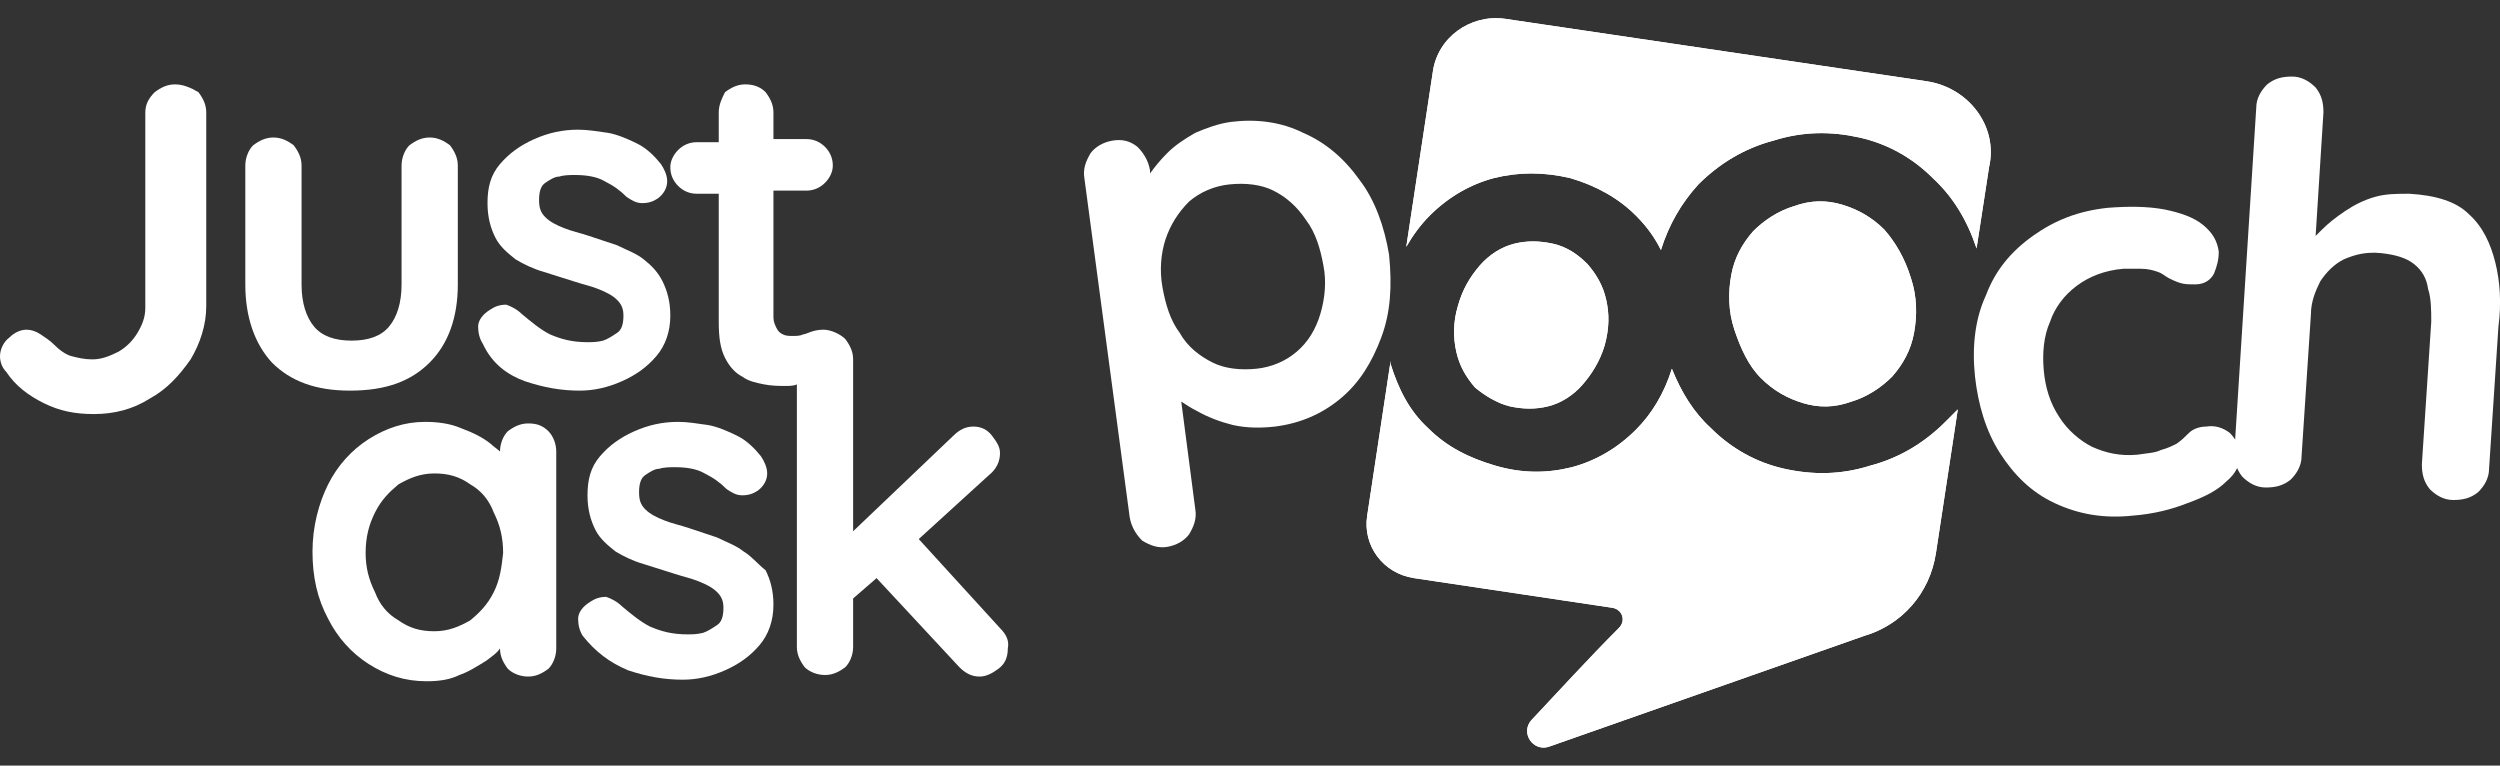
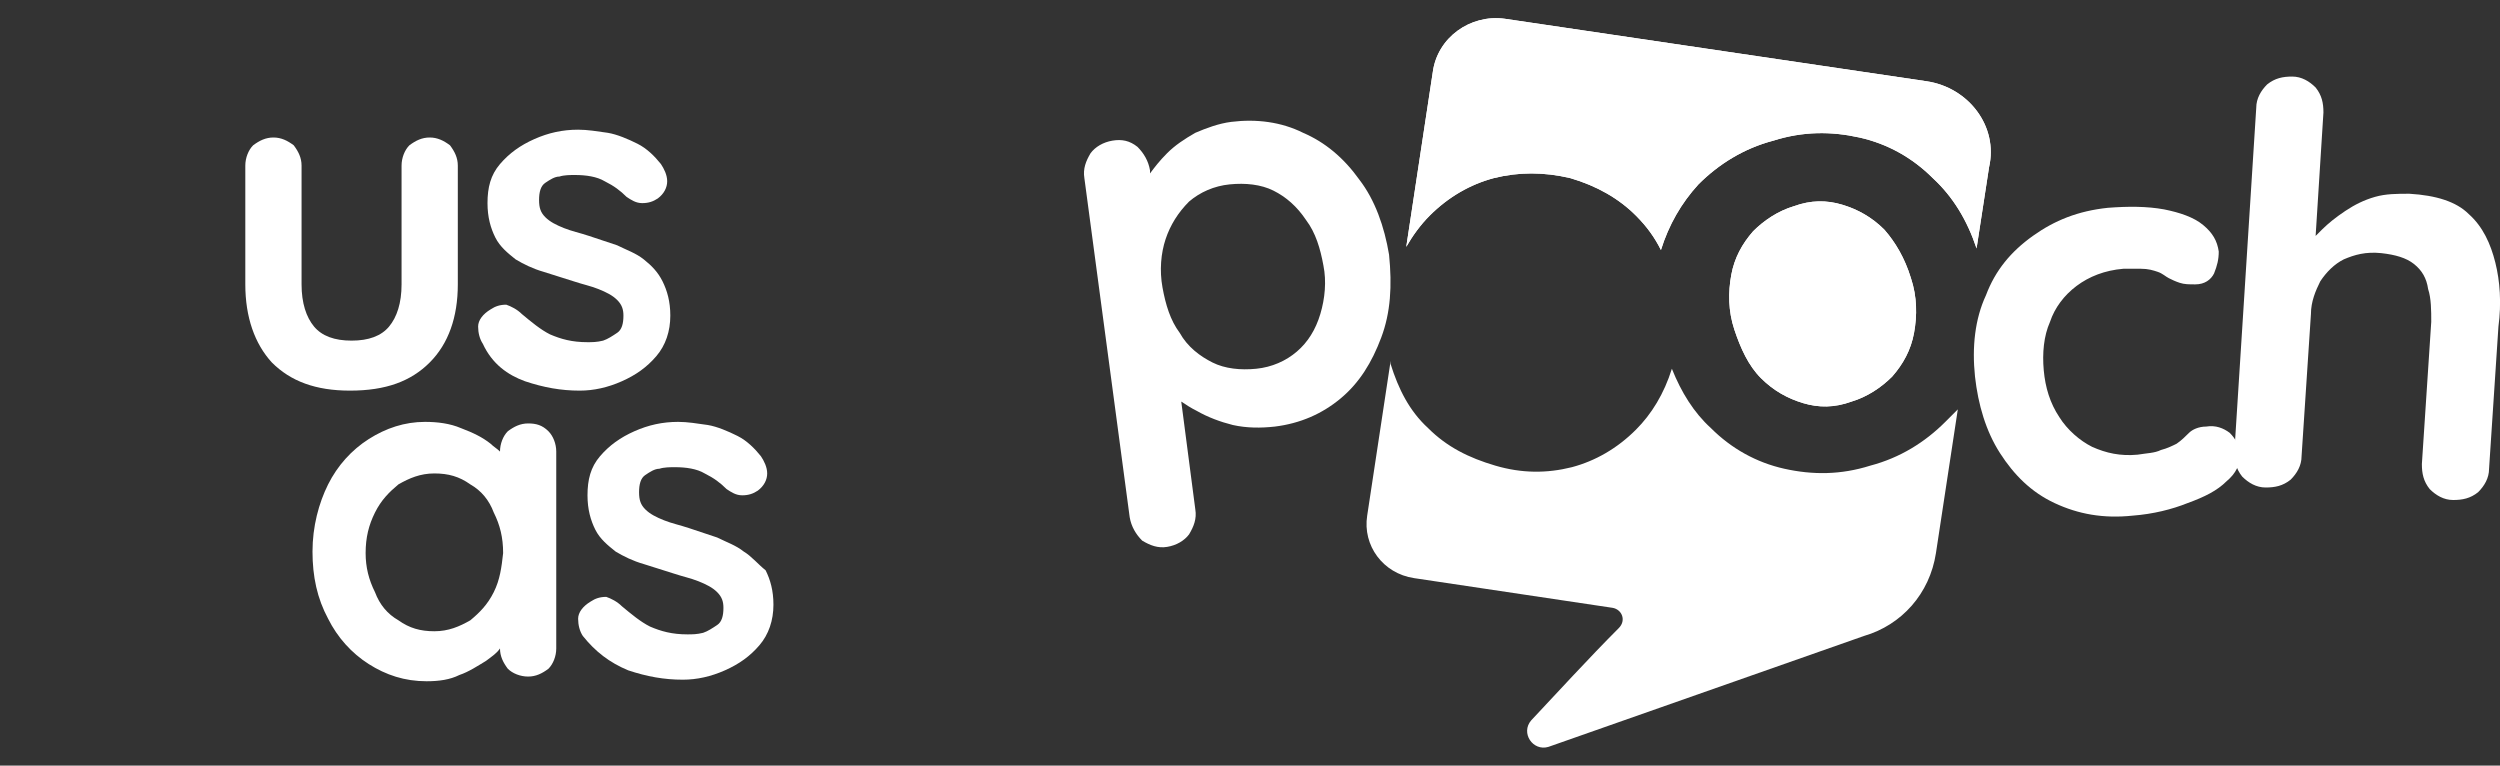
<svg xmlns="http://www.w3.org/2000/svg" xmlns:xlink="http://www.w3.org/1999/xlink" version="1.1" id="Layer_1" x="0px" y="0px" viewBox="0 0 160 49" style="enable-background:new 0 0 160 49;" xml:space="preserve">
  <rect x="0" y="0" width="160" height="49" fill="#333333" stroke="none" />
  <style type="text/css"> .st0{clip-path:url(#SVGID_00000070101727305398144270000006705727645781920948_);fill:#FFFFFF;} .st1{clip-path:url(#SVGID_00000095317881736248587920000015132572901822824371_);fill:#FFFFFF;} .st2{clip-path:url(#SVGID_00000147936231380012647030000012791403724486491296_);fill:#FFFFFF;} .st3{clip-path:url(#SVGID_00000162345802886649990680000017889660913342727078_);fill:#FFFFFF;} .st4{fill:#FFFFFF;} </style>
  <g>
    <g>
      <g>
        <g>
          <defs>
-             <path id="SVGID_1_" d="M96.6,26c0.9,0.2,1.7,0.2,2.5,0c0.8-0.2,1.6-0.7,2.2-1.4c0.6-0.7,1.1-1.5,1.4-2.5c0.3-1.1,0.3-2,0.1-2.9 c-0.2-0.9-0.6-1.6-1.2-2.3c-0.6-0.6-1.3-1.1-2.2-1.3c-0.9-0.2-1.7-0.2-2.5,0c-0.8,0.2-1.6,0.7-2.2,1.4 c-0.6,0.7-1.1,1.5-1.4,2.6c-0.3,1-0.3,2-0.1,2.9c0.2,0.9,0.6,1.6,1.2,2.3C95,25.3,95.8,25.8,96.6,26z" />
-           </defs>
+             </defs>
          <use xlink:href="#SVGID_1_" style="overflow:visible;fill:#FFFFFF;" />
          <clipPath id="SVGID_00000059299635398126361580000014250200805740691901_">
            <use xlink:href="#SVGID_1_" style="overflow:visible;" />
          </clipPath>
-           <rect x="78" y="-1.4" style="clip-path:url(#SVGID_00000059299635398126361580000014250200805740691901_);fill:#FFFFFF;" width="50.7" height="50.7" />
        </g>
        <g>
          <defs>
            <path id="SVGID_00000111910184614020760440000015628158693325787048_" d="M124.5,27c-1.3,1.3-2.9,2.3-4.8,2.8 c-1.9,0.6-3.7,0.6-5.5,0.2c-1.8-0.4-3.4-1.3-4.7-2.6c-1.1-1-1.9-2.3-2.5-3.8c-0.5,1.6-1.3,2.9-2.3,3.9c-1.2,1.2-2.6,2-4.1,2.4 c-1.6,0.4-3.2,0.4-4.9-0.1c-1.7-0.5-3.1-1.2-4.3-2.4c-1.2-1.1-1.9-2.5-2.4-4.1c0-0.1,0-0.1,0-0.2L87.5,33c-0.3,1.9,1,3.7,3,4 l12.7,1.9c0.6,0.1,0.9,0.8,0.4,1.3c-1.9,1.9-4,4.2-5.6,5.9c-0.7,0.8,0.1,2,1.1,1.7l20.2-7.1l0,0c2.4-0.7,4.2-2.7,4.6-5.3 l1.4-9.2C125,26.5,124.7,26.8,124.5,27z" />
          </defs>
          <use xlink:href="#SVGID_00000111910184614020760440000015628158693325787048_" style="overflow:visible;fill:#FFFFFF;" />
          <clipPath id="SVGID_00000011746674510744748830000011095921475425966245_">
            <use xlink:href="#SVGID_00000111910184614020760440000015628158693325787048_" style="overflow:visible;" />
          </clipPath>
-           <rect x="78" y="-1.4" style="clip-path:url(#SVGID_00000011746674510744748830000011095921475425966245_);fill:#FFFFFF;" width="50.7" height="50.7" />
        </g>
        <g>
          <defs>
            <path id="SVGID_00000085933165598308962650000017425404101182230144_" d="M115.4,25.8c1,0.3,2,0.3,3.1-0.1 c1-0.3,1.9-0.9,2.6-1.6c0.7-0.8,1.2-1.7,1.4-2.8c0.2-1.1,0.2-2.3-0.2-3.5c-0.4-1.3-1-2.3-1.7-3.1c-0.8-0.8-1.7-1.3-2.7-1.6 c-1-0.3-2-0.3-3.1,0.1c-1,0.3-1.9,0.9-2.6,1.6c-0.7,0.8-1.2,1.7-1.4,2.8c-0.2,1.1-0.2,2.3,0.2,3.5c0.4,1.2,0.9,2.3,1.7,3.1 C113.5,25,114.4,25.5,115.4,25.8z" />
          </defs>
          <use xlink:href="#SVGID_00000085933165598308962650000017425404101182230144_" style="overflow:visible;fill:#FFFFFF;" />
          <clipPath id="SVGID_00000041988005698489748030000010829427442893122192_">
            <use xlink:href="#SVGID_00000085933165598308962650000017425404101182230144_" style="overflow:visible;" />
          </clipPath>
          <rect x="78" y="-1.4" style="clip-path:url(#SVGID_00000041988005698489748030000010829427442893122192_);fill:#FFFFFF;" width="50.7" height="50.7" />
        </g>
        <g>
          <defs>
            <path id="SVGID_00000125565841074516027590000017703717446988380581_" d="M123.3,5.2l-27-4c-2.2-0.3-4.3,1.2-4.6,3.4L90,15.8 c0.4-0.7,0.9-1.4,1.5-2c1.2-1.2,2.6-2,4.1-2.4c1.6-0.4,3.2-0.4,4.9,0c1.7,0.5,3.1,1.3,4.2,2.4c0.7,0.7,1.2,1.4,1.6,2.2 c0.5-1.6,1.3-3,2.4-4.2c1.3-1.3,2.9-2.3,4.8-2.8c1.9-0.6,3.7-0.6,5.5-0.2c1.8,0.4,3.4,1.3,4.7,2.6c1.3,1.2,2.2,2.7,2.8,4.5 l0.8-5.2C127.9,8.1,126,5.6,123.3,5.2z" />
          </defs>
          <use xlink:href="#SVGID_00000125565841074516027590000017703717446988380581_" style="overflow:visible;fill:#FFFFFF;" />
          <clipPath id="SVGID_00000000213599661014118480000011172055715805214118_">
            <use xlink:href="#SVGID_00000125565841074516027590000017703717446988380581_" style="overflow:visible;" />
          </clipPath>
          <rect x="78" y="-1.4" style="clip-path:url(#SVGID_00000000213599661014118480000011172055715805214118_);fill:#FFFFFF;" width="50.7" height="50.7" />
        </g>
      </g>
      <g>
        <g>
          <path class="st4" d="M159.7,16.8c-0.3-1.2-0.8-2.3-1.7-3.1c-0.8-0.8-2.1-1.2-3.8-1.3c-0.8,0-1.5,0-2.2,0.2 c-0.7,0.2-1.3,0.5-1.9,0.9c-0.6,0.4-1.1,0.8-1.5,1.2c-0.1,0.1-0.3,0.3-0.4,0.4l0.5-7.9c0-0.6-0.1-1.1-0.5-1.6 c-0.4-0.4-0.9-0.7-1.5-0.7c-0.6,0-1.1,0.1-1.6,0.5c-0.4,0.4-0.7,0.9-0.7,1.5l-1.4,22c0,0.6,0.1,1.1,0.5,1.6 c0.4,0.4,0.9,0.7,1.5,0.7c0.6,0,1.1-0.1,1.6-0.5c0.4-0.4,0.7-0.9,0.7-1.5l0.6-9.1c0-0.8,0.3-1.5,0.6-2.1 c0.4-0.6,0.9-1.1,1.5-1.4c0.7-0.3,1.4-0.5,2.4-0.4c0.9,0.1,1.6,0.3,2.1,0.7c0.5,0.4,0.8,0.9,0.9,1.6c0.2,0.6,0.2,1.4,0.2,2.1 l-0.6,9.1c0,0.6,0.1,1.1,0.5,1.6c0.4,0.4,0.9,0.7,1.5,0.7c0.6,0,1.1-0.1,1.6-0.5c0.4-0.4,0.7-0.9,0.7-1.5l0.6-9.1 C160.1,19.4,160,18,159.7,16.8z" />
          <path class="st4" d="M134.9,13.3c1.3-0.1,2.5-0.1,3.6,0.1c1,0.2,1.9,0.5,2.5,1c0.6,0.5,0.9,1,1,1.7c0,0.5-0.1,0.9-0.3,1.4 c-0.2,0.4-0.6,0.7-1.2,0.7c-0.4,0-0.7,0-1-0.1c-0.3-0.1-0.5-0.2-0.7-0.3c-0.2-0.1-0.4-0.3-0.7-0.4c-0.3-0.1-0.6-0.2-1.1-0.2 c-0.5,0-0.9,0-1.1,0c-1.2,0.1-2.2,0.5-3,1.1c-0.8,0.6-1.4,1.4-1.7,2.3c-0.4,0.9-0.5,2-0.4,3.1c0.1,1.1,0.4,2.1,1,3 c0.5,0.8,1.3,1.5,2.1,1.9c0.9,0.4,1.8,0.6,2.9,0.5c0.6-0.1,1.1-0.1,1.5-0.3c0.4-0.1,0.8-0.3,1-0.4c0.3-0.2,0.6-0.5,0.8-0.7 c0.2-0.2,0.6-0.4,1.1-0.4c0.6-0.1,1.1,0.1,1.5,0.4c0.4,0.4,0.6,0.8,0.6,1.4c0.1,0.6-0.2,1.2-0.8,1.7c-0.6,0.6-1.4,1-2.5,1.4 c-1,0.4-2.2,0.7-3.5,0.8c-1.9,0.2-3.5-0.1-5-0.8c-1.5-0.7-2.6-1.8-3.5-3.2c-0.9-1.4-1.4-3.1-1.6-4.9c-0.2-1.9,0-3.7,0.7-5.2 c0.6-1.6,1.6-2.8,3-3.8C131.5,14.1,133,13.5,134.9,13.3z" />
        </g>
        <path class="st4" d="M87,11.5c-1-1.4-2.2-2.4-3.6-3c-1.4-0.7-3-0.9-4.6-0.7c-0.8,0.1-1.6,0.4-2.3,0.7c-0.7,0.4-1.3,0.8-1.8,1.3 c-0.5,0.5-0.8,0.9-1.1,1.3l0-0.2c-0.1-0.6-0.4-1.1-0.8-1.5c-0.5-0.4-1-0.5-1.6-0.4c-0.6,0.1-1.1,0.4-1.4,0.8 c-0.3,0.5-0.5,1-0.4,1.6l2.9,21.7c0.1,0.6,0.4,1.1,0.8,1.5c0.5,0.3,1,0.5,1.6,0.4c0.6-0.1,1.1-0.4,1.4-0.8c0.3-0.5,0.5-1,0.4-1.6 l-0.9-6.9c0.3,0.2,0.6,0.4,1,0.6c0.7,0.4,1.5,0.7,2.3,0.9c0.9,0.2,1.8,0.2,2.7,0.1c1.6-0.2,3-0.8,4.2-1.8c1.2-1,2-2.3,2.6-3.9 c0.6-1.6,0.7-3.3,0.5-5.3C88.6,14.5,88,12.8,87,11.5z M84.5,20.1c-0.3,1-0.8,1.8-1.5,2.4c-0.7,0.6-1.6,1-2.6,1.1 c-1,0.1-2,0-2.8-0.4c-0.8-0.4-1.6-1-2.1-1.9c-0.6-0.8-0.9-1.8-1.1-2.9c-0.2-1.1-0.1-2.2,0.2-3.1c0.3-0.9,0.8-1.7,1.5-2.4 c0.7-0.6,1.6-1,2.6-1.1c1-0.1,2,0,2.8,0.4c0.8,0.4,1.5,1,2.1,1.9c0.6,0.8,0.9,1.8,1.1,2.9C84.9,18,84.8,19.1,84.5,20.1z" />
      </g>
    </g>
  </g>
  <g>
-     <path class="st4" d="M11.2,5.4c-0.5,0-0.9,0.2-1.3,0.5C9.5,6.3,9.3,6.7,9.3,7.2v12.5c0,0.6-0.2,1.1-0.5,1.6 c-0.3,0.5-0.7,0.9-1.2,1.2C7,22.8,6.5,23,5.9,23c-0.5,0-0.9-0.1-1.3-0.2c-0.4-0.1-0.8-0.4-1.2-0.8c-0.2-0.2-0.5-0.4-0.8-0.6 c-0.3-0.2-0.6-0.3-0.9-0.3c-0.4,0-0.8,0.2-1.1,0.5C0.2,21.9,0,22.4,0,22.8c0,0.3,0.1,0.7,0.4,1c0.6,0.9,1.4,1.5,2.4,2 c1,0.5,2,0.7,3.2,0.7c1.3,0,2.5-0.3,3.6-1c1.1-0.6,1.9-1.5,2.6-2.5c0.6-1,1-2.2,1-3.4V7.2c0-0.5-0.2-0.9-0.5-1.3 C12.2,5.6,11.7,5.4,11.2,5.4z" />
    <path class="st4" d="M27.5,23.2c1.2-1.2,1.8-2.9,1.8-5v-7.6c0-0.5-0.2-0.9-0.5-1.3C28.4,9,28,8.8,27.5,8.8c-0.5,0-0.9,0.2-1.3,0.5 c-0.3,0.3-0.5,0.8-0.5,1.3v7.6c0,1.2-0.3,2.1-0.8,2.7c-0.5,0.6-1.3,0.9-2.4,0.9c-1.1,0-1.9-0.3-2.4-0.9c-0.5-0.6-0.8-1.5-0.8-2.7 v-7.6c0-0.5-0.2-0.9-0.5-1.3C18.4,9,18,8.8,17.5,8.8c-0.5,0-0.9,0.2-1.3,0.5c-0.3,0.3-0.5,0.8-0.5,1.3v7.6c0,2.1,0.6,3.8,1.7,5 c1.2,1.2,2.8,1.8,5,1.8C24.7,25,26.3,24.4,27.5,23.2z" />
    <path class="st4" d="M33.6,24.4c1.2,0.4,2.3,0.6,3.5,0.6c0.9,0,1.8-0.2,2.7-0.6c0.9-0.4,1.6-0.9,2.2-1.6c0.6-0.7,0.9-1.6,0.9-2.6 c0-0.9-0.2-1.6-0.5-2.2c-0.3-0.6-0.7-1-1.2-1.4c-0.5-0.4-1.1-0.6-1.7-0.9c-0.6-0.2-1.2-0.4-1.8-0.6c-0.6-0.2-1.1-0.3-1.6-0.5 c-0.5-0.2-0.9-0.4-1.2-0.7c-0.3-0.3-0.4-0.6-0.4-1.1c0-0.5,0.1-0.9,0.4-1.1c0.3-0.2,0.6-0.4,0.9-0.4c0.3-0.1,0.7-0.1,1-0.1 c0.7,0,1.4,0.1,1.9,0.4c0.6,0.3,1,0.6,1.4,1c0.3,0.2,0.6,0.4,1,0.4c0.4,0,0.7-0.1,1-0.3c0.4-0.3,0.6-0.7,0.6-1.1 c0-0.4-0.2-0.8-0.4-1.1c-0.4-0.5-0.9-1-1.5-1.3c-0.6-0.3-1.3-0.6-1.9-0.7c-0.7-0.1-1.3-0.2-1.9-0.2c-1,0-1.9,0.2-2.8,0.6 c-0.9,0.4-1.6,0.9-2.2,1.6c-0.6,0.7-0.8,1.5-0.8,2.5c0,0.9,0.2,1.6,0.5,2.2c0.3,0.6,0.8,1,1.3,1.4c0.5,0.3,1.1,0.6,1.8,0.8 c0.6,0.2,1.3,0.4,1.9,0.6c0.6,0.2,1.1,0.3,1.6,0.5c0.5,0.2,0.9,0.4,1.2,0.7c0.3,0.3,0.4,0.6,0.4,1c0,0.5-0.1,0.9-0.4,1.1 c-0.3,0.2-0.6,0.4-0.9,0.5c-0.4,0.1-0.7,0.1-1,0.1c-1,0-1.7-0.2-2.4-0.5c-0.6-0.3-1.2-0.8-1.8-1.3c-0.3-0.3-0.7-0.5-1-0.6 c-0.4,0-0.7,0.1-1,0.3c-0.5,0.3-0.8,0.7-0.8,1.1c0,0.4,0.1,0.8,0.3,1.1C31.5,23.3,32.5,24,33.6,24.4z" />
    <path class="st4" d="M33.8,27.1c-0.5,0-0.9,0.2-1.3,0.5c-0.3,0.3-0.5,0.8-0.5,1.3v0c-0.2-0.2-0.4-0.3-0.6-0.5 c-0.5-0.4-1.1-0.7-1.9-1c-0.7-0.3-1.5-0.4-2.3-0.4c-1.3,0-2.5,0.4-3.6,1.1c-1.1,0.7-2,1.7-2.6,2.9c-0.6,1.2-1,2.7-1,4.3 c0,1.6,0.3,3,1,4.3c0.6,1.2,1.5,2.2,2.6,2.9c1.1,0.7,2.3,1.1,3.7,1.1c0.8,0,1.5-0.1,2.1-0.4c0.6-0.2,1.2-0.6,1.7-0.9 c0.4-0.3,0.7-0.5,0.9-0.8c0,0.5,0.2,0.9,0.5,1.3c0.3,0.3,0.8,0.5,1.3,0.5c0.5,0,0.9-0.2,1.3-0.5c0.3-0.3,0.5-0.8,0.5-1.3V28.9 c0-0.5-0.2-1-0.5-1.3C34.7,27.2,34.3,27.1,33.8,27.1z M31.6,37.9c-0.4,0.8-0.9,1.3-1.5,1.8c-0.7,0.4-1.4,0.7-2.3,0.7 c-0.9,0-1.6-0.2-2.3-0.7c-0.7-0.4-1.2-1-1.5-1.8c-0.4-0.8-0.6-1.6-0.6-2.5c0-1,0.2-1.8,0.6-2.6c0.4-0.8,0.9-1.3,1.5-1.8 c0.7-0.4,1.4-0.7,2.3-0.7c0.9,0,1.6,0.2,2.3,0.7c0.7,0.4,1.2,1,1.5,1.8c0.4,0.8,0.6,1.6,0.6,2.6C32.1,36.3,32,37.1,31.6,37.9z" />
    <path class="st4" d="M47.6,35.3c-0.5-0.4-1.1-0.6-1.7-0.9c-0.6-0.2-1.2-0.4-1.8-0.6c-0.6-0.2-1.1-0.3-1.6-0.5 c-0.5-0.2-0.9-0.4-1.2-0.7c-0.3-0.3-0.4-0.6-0.4-1.1c0-0.5,0.1-0.9,0.4-1.1c0.3-0.2,0.6-0.4,0.9-0.4c0.3-0.1,0.7-0.1,1-0.1 c0.7,0,1.4,0.1,1.9,0.4c0.6,0.3,1,0.6,1.4,1c0.3,0.2,0.6,0.4,1,0.4c0.4,0,0.7-0.1,1-0.3c0.4-0.3,0.6-0.7,0.6-1.1 c0-0.4-0.2-0.8-0.4-1.1c-0.4-0.5-0.9-1-1.5-1.3c-0.6-0.3-1.3-0.6-1.9-0.7c-0.7-0.1-1.3-0.2-1.9-0.2c-1,0-1.9,0.2-2.8,0.6 c-0.9,0.4-1.6,0.9-2.2,1.6c-0.6,0.7-0.8,1.5-0.8,2.5c0,0.9,0.2,1.6,0.5,2.2c0.3,0.6,0.8,1,1.3,1.4c0.5,0.3,1.1,0.6,1.8,0.8 c0.6,0.2,1.3,0.4,1.9,0.6c0.6,0.2,1.1,0.3,1.6,0.5c0.5,0.2,0.9,0.4,1.2,0.7c0.3,0.3,0.4,0.6,0.4,1c0,0.5-0.1,0.9-0.4,1.1 c-0.3,0.2-0.6,0.4-0.9,0.5c-0.4,0.1-0.7,0.1-1,0.1c-1,0-1.7-0.2-2.4-0.5c-0.6-0.3-1.2-0.8-1.8-1.3c-0.3-0.3-0.7-0.5-1-0.6 c-0.4,0-0.7,0.1-1,0.3c-0.5,0.3-0.8,0.7-0.8,1.1c0,0.4,0.1,0.8,0.3,1.1c0.8,1,1.7,1.7,2.9,2.2c1.2,0.4,2.3,0.6,3.5,0.6 c0.9,0,1.8-0.2,2.7-0.6c0.9-0.4,1.6-0.9,2.2-1.6c0.6-0.7,0.9-1.6,0.9-2.6c0-0.9-0.2-1.6-0.5-2.2C48.5,36.1,48.1,35.6,47.6,35.3z" />
-     <path class="st4" d="M64,40.2l-5.2-5.7l4.5-4.1C63.8,30,64,29.5,64,29c0-0.4-0.2-0.7-0.5-1.1c-0.3-0.4-0.7-0.6-1.2-0.6 c-0.5,0-0.9,0.2-1.3,0.6l-6.4,6.1v-11c0-0.5-0.2-0.9-0.5-1.3c-0.3-0.3-0.9-0.6-1.4-0.6c-0.7,0-1.1,0.3-1.3,0.3 c-0.2,0.1-0.4,0.1-0.7,0.1c-0.2,0-0.4,0-0.6-0.1c-0.2-0.1-0.3-0.2-0.4-0.4c-0.1-0.2-0.2-0.4-0.2-0.7v-8.1h2.1 c0.5,0,0.9-0.2,1.2-0.5c0.3-0.3,0.5-0.7,0.5-1.1c0-0.5-0.2-0.9-0.5-1.2c-0.3-0.3-0.7-0.5-1.2-0.5h-2.1V7.2c0-0.5-0.2-0.9-0.5-1.3 c-0.3-0.3-0.7-0.5-1.3-0.5c-0.5,0-0.9,0.2-1.3,0.5C46.2,6.3,46,6.7,46,7.2v1.9h-1.4c-0.5,0-0.9,0.2-1.2,0.5 c-0.3,0.3-0.5,0.7-0.5,1.1c0,0.5,0.2,0.9,0.5,1.2c0.3,0.3,0.7,0.5,1.2,0.5H46v8.2c0,1,0.1,1.7,0.4,2.3c0.3,0.6,0.7,1,1.1,1.2 c0.4,0.3,0.9,0.4,1.4,0.5c0.5,0.1,1,0.1,1.4,0.1c0.2,0,0.5,0,0.7-0.1v16.8c0,0.5,0.2,0.9,0.5,1.3c0.3,0.3,0.8,0.5,1.3,0.5 c0.5,0,0.9-0.2,1.3-0.5c0.3-0.3,0.5-0.8,0.5-1.3v-3.1l1.5-1.3l5.3,5.7c0.4,0.4,0.8,0.6,1.3,0.6c0.4,0,0.8-0.2,1.2-0.5 c0.4-0.3,0.6-0.7,0.6-1.3C64.6,41,64.4,40.6,64,40.2z" />
  </g>
</svg>